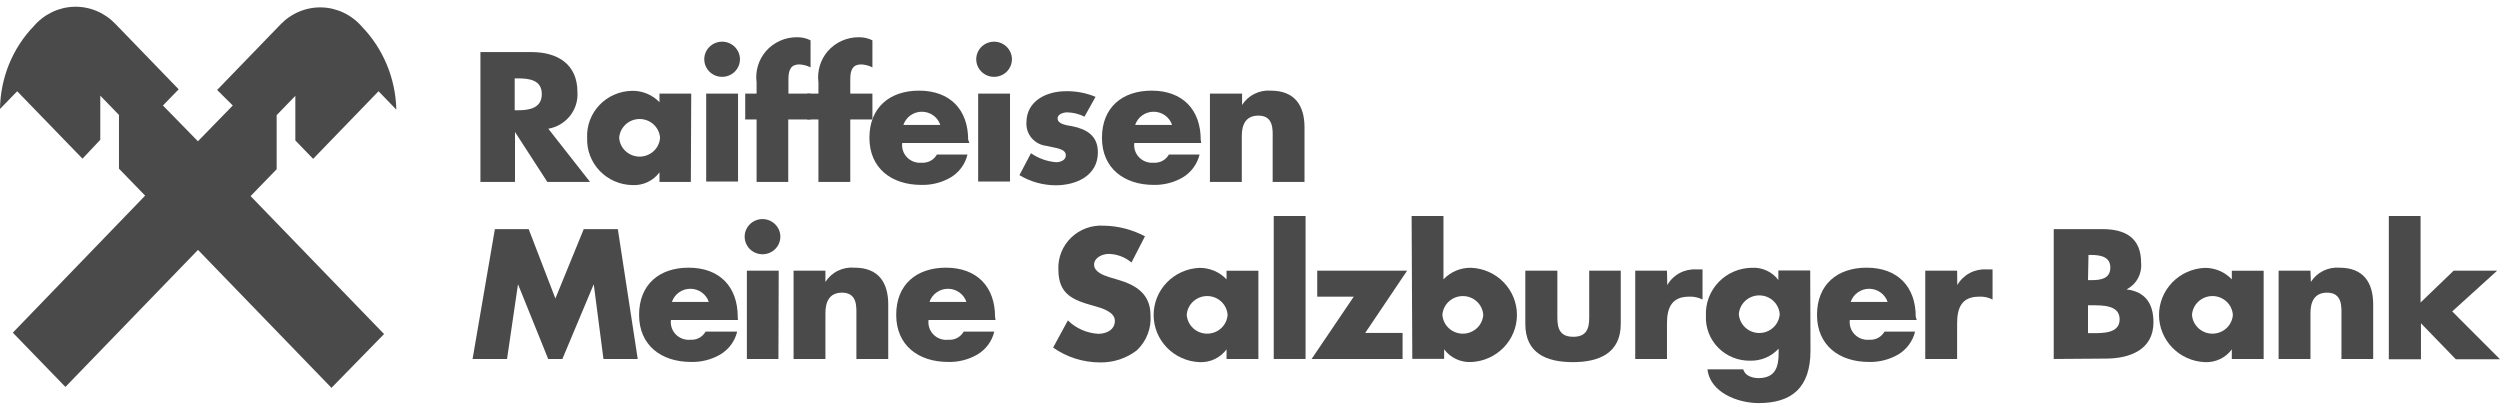
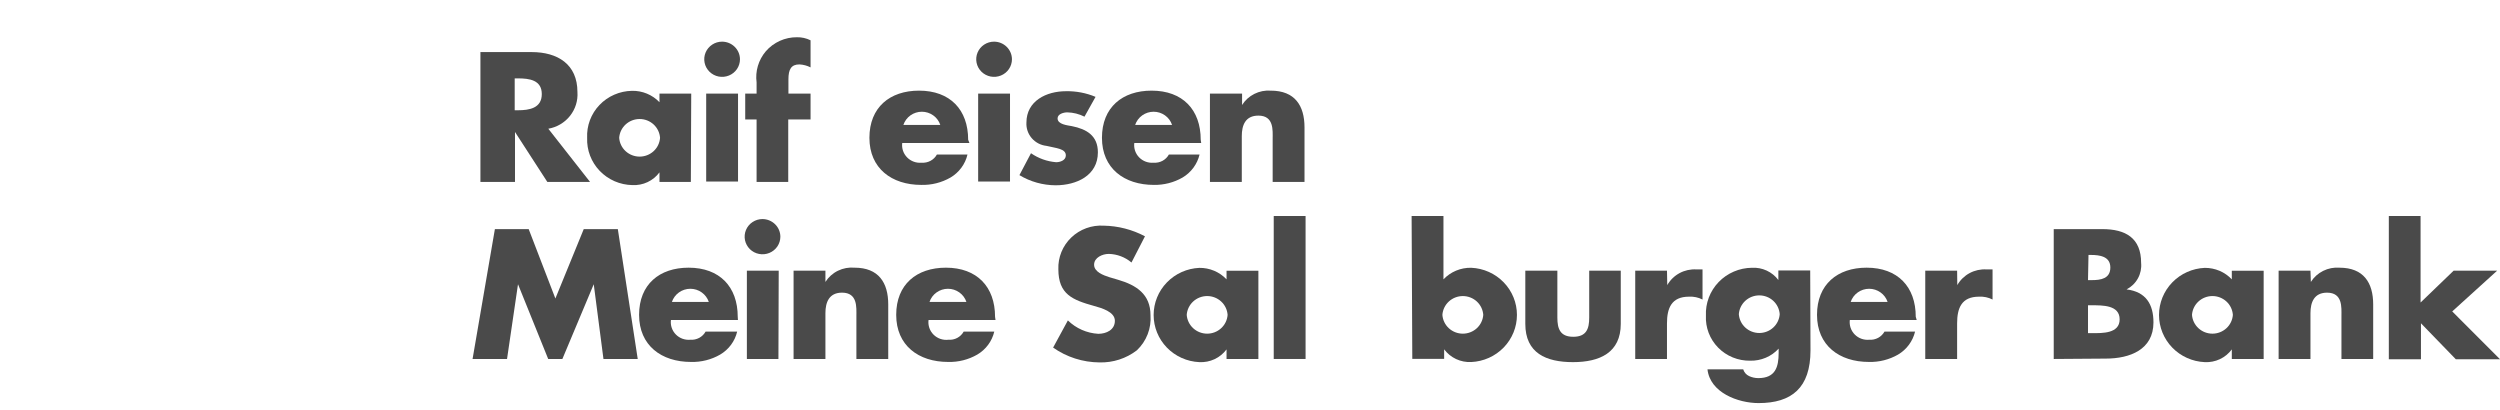
<svg xmlns="http://www.w3.org/2000/svg" width="183" height="30" viewBox="0 0 183 30" fill="none">
  <g clip-path="url(#clip0_95_218)">
-     <path d="M14.493 18.292L24.264 28.39L28.113 24.452L18.343 14.354L20.251 12.388V8.429L21.619 7.016V10.281L22.922 11.627L27.709 6.679L29.012 8.025C28.958 5.748 28.06 3.58 26.504 1.966C26.132 1.532 25.677 1.182 25.168 0.937C24.659 0.692 24.107 0.557 23.545 0.542C22.984 0.527 22.425 0.631 21.905 0.849C21.384 1.066 20.912 1.391 20.518 1.805L15.894 6.585L17.04 7.722L14.487 10.341L11.927 7.722L13.08 6.538L8.455 1.758C8.061 1.344 7.589 1.019 7.068 0.801C6.548 0.584 5.989 0.48 5.428 0.495C4.866 0.51 4.314 0.644 3.805 0.89C3.296 1.135 2.841 1.485 2.469 1.919C0.915 3.531 0.03 5.704 0 7.978L1.257 6.679L6.038 11.614L7.341 10.233V7.002L8.709 8.416V12.347L10.624 14.32L0.938 24.351L4.788 28.323L14.493 18.292Z" fill="#4A4A4A" />
    <path d="M43.192 13.318H40.065L37.698 9.661V13.318H35.167V3.812H38.913C40.825 3.812 42.268 4.708 42.268 6.733C42.313 7.362 42.12 7.985 41.726 8.481C41.332 8.978 40.766 9.314 40.136 9.423L43.192 13.318ZM37.676 8.071H37.918C38.735 8.071 39.659 7.924 39.659 6.887C39.659 5.85 38.735 5.738 37.918 5.738H37.676V8.071Z" fill="#4A4A4A" />
    <path d="M50.57 13.318H48.274V12.617C48.048 12.923 47.749 13.168 47.402 13.331C47.056 13.494 46.674 13.568 46.291 13.549C45.842 13.541 45.399 13.444 44.988 13.266C44.578 13.087 44.207 12.829 43.899 12.508C43.59 12.186 43.35 11.807 43.192 11.393C43.034 10.979 42.962 10.537 42.979 10.095C42.958 9.655 43.027 9.215 43.181 8.801C43.336 8.387 43.574 8.008 43.88 7.687C44.187 7.365 44.555 7.108 44.965 6.93C45.374 6.751 45.815 6.656 46.262 6.649C46.638 6.641 47.011 6.711 47.358 6.855C47.704 6.999 48.016 7.212 48.274 7.482V6.852H50.598L50.57 13.318ZM45.324 10.088C45.35 10.462 45.519 10.812 45.797 11.067C46.075 11.322 46.441 11.464 46.82 11.464C47.2 11.464 47.566 11.322 47.844 11.067C48.121 10.812 48.29 10.462 48.316 10.088C48.29 9.715 48.121 9.365 47.844 9.109C47.566 8.854 47.2 8.712 46.82 8.712C46.441 8.712 46.075 8.854 45.797 9.109C45.519 9.365 45.35 9.715 45.324 10.088Z" fill="#4A4A4A" />
    <path d="M54.166 4.337C54.166 4.592 54.09 4.842 53.946 5.054C53.802 5.266 53.598 5.431 53.359 5.528C53.12 5.626 52.857 5.651 52.603 5.602C52.349 5.552 52.117 5.429 51.934 5.249C51.751 5.069 51.626 4.839 51.576 4.589C51.525 4.339 51.551 4.08 51.65 3.844C51.749 3.609 51.917 3.407 52.132 3.266C52.347 3.124 52.6 3.049 52.858 3.049C53.205 3.05 53.536 3.187 53.781 3.428C54.026 3.669 54.164 3.996 54.166 4.337ZM54.024 13.29H51.693V6.852H54.024V13.29Z" fill="#4A4A4A" />
    <path d="M57.699 13.318H55.382V8.743H54.55V6.852H55.382V6.032C55.329 5.629 55.361 5.219 55.476 4.829C55.591 4.439 55.786 4.075 56.05 3.763C56.331 3.435 56.681 3.173 57.077 2.993C57.472 2.814 57.903 2.723 58.338 2.726C58.684 2.72 59.025 2.797 59.333 2.95V4.932C59.08 4.803 58.801 4.729 58.516 4.715C57.919 4.715 57.713 5.073 57.713 5.801V6.852H59.333V8.743H57.699V13.318Z" fill="#4A4A4A" />
-     <path d="M62.24 13.318H59.909V8.743H59.092V6.852H59.909V6.032C59.856 5.629 59.889 5.219 60.004 4.829C60.118 4.439 60.314 4.075 60.577 3.763C60.858 3.435 61.209 3.173 61.605 2.993C62 2.814 62.431 2.723 62.866 2.726C63.211 2.72 63.553 2.797 63.861 2.95V4.932C63.607 4.803 63.329 4.729 63.044 4.715C62.446 4.715 62.24 5.073 62.24 5.801V6.852H63.861V8.743H62.24V13.318Z" fill="#4A4A4A" />
    <path d="M70.962 10.467H66.043C66.019 10.658 66.038 10.853 66.1 11.036C66.163 11.219 66.266 11.386 66.402 11.524C66.539 11.663 66.705 11.77 66.889 11.836C67.073 11.903 67.269 11.928 67.465 11.91C67.689 11.926 67.913 11.879 68.111 11.774C68.309 11.668 68.472 11.509 68.58 11.314H70.819C70.738 11.663 70.585 11.991 70.371 12.28C70.158 12.569 69.887 12.812 69.576 12.996C68.93 13.367 68.191 13.554 67.443 13.535C65.268 13.535 63.641 12.323 63.641 10.088C63.641 7.854 65.14 6.635 67.273 6.635C69.554 6.635 70.869 8.036 70.869 10.229L70.962 10.467ZM68.829 9.143C68.736 8.862 68.555 8.618 68.312 8.445C68.07 8.272 67.778 8.179 67.479 8.179C67.179 8.179 66.888 8.272 66.645 8.445C66.403 8.618 66.222 8.862 66.128 9.143H68.829Z" fill="#4A4A4A" />
    <path d="M74.075 4.337C74.075 4.592 73.998 4.842 73.854 5.054C73.711 5.266 73.506 5.431 73.267 5.528C73.028 5.626 72.765 5.651 72.512 5.602C72.258 5.552 72.025 5.429 71.842 5.249C71.659 5.069 71.535 4.839 71.484 4.589C71.434 4.339 71.46 4.08 71.559 3.844C71.658 3.609 71.825 3.407 72.04 3.266C72.255 3.124 72.508 3.049 72.767 3.049C73.113 3.05 73.445 3.187 73.69 3.428C73.934 3.669 74.073 3.996 74.075 4.337ZM73.933 13.29H71.601V6.852H73.933V13.29Z" fill="#4A4A4A" />
    <path d="M79.384 8.54C78.994 8.343 78.564 8.235 78.126 8.225C77.856 8.225 77.415 8.344 77.415 8.666C77.415 9.107 78.126 9.17 78.46 9.233C79.548 9.451 80.365 9.934 80.365 11.153C80.365 12.855 78.794 13.563 77.273 13.563C76.337 13.559 75.42 13.302 74.622 12.82L75.468 11.216C76.011 11.593 76.647 11.82 77.309 11.874C77.607 11.874 78.019 11.734 78.019 11.377C78.019 10.873 77.309 10.852 76.598 10.677C76.179 10.631 75.795 10.429 75.522 10.112C75.25 9.796 75.111 9.389 75.134 8.974C75.134 7.384 76.598 6.677 78.026 6.677C78.771 6.662 79.51 6.803 80.194 7.09L79.384 8.54Z" fill="#4A4A4A" />
    <path d="M87.928 10.467H83.03C83.006 10.658 83.026 10.853 83.088 11.036C83.15 11.219 83.253 11.386 83.39 11.524C83.526 11.663 83.692 11.77 83.876 11.836C84.06 11.903 84.257 11.928 84.452 11.91C84.675 11.926 84.899 11.878 85.095 11.773C85.292 11.667 85.454 11.508 85.561 11.314H87.807C87.724 11.662 87.571 11.99 87.357 12.279C87.144 12.568 86.874 12.811 86.563 12.996C85.927 13.361 85.202 13.547 84.466 13.535C82.291 13.535 80.663 12.323 80.663 10.088C80.663 7.854 82.163 6.635 84.296 6.635C86.577 6.635 87.892 8.036 87.892 10.229L87.928 10.467ZM85.795 9.143C85.702 8.862 85.521 8.618 85.278 8.445C85.036 8.272 84.744 8.179 84.445 8.179C84.145 8.179 83.854 8.272 83.611 8.445C83.369 8.618 83.188 8.862 83.094 9.143H85.795Z" fill="#4A4A4A" />
    <path d="M90.92 7.685C91.139 7.338 91.45 7.057 91.82 6.872C92.189 6.687 92.603 6.605 93.017 6.635C94.787 6.635 95.49 7.734 95.49 9.325V13.317H93.159V10.165C93.159 9.549 93.265 8.463 92.114 8.463C91.162 8.463 90.899 9.163 90.899 9.962V13.317H88.567V6.852H90.92V7.685Z" fill="#4A4A4A" />
    <path d="M36.226 16.771H38.7L40.654 21.85L42.73 16.771H45.225L46.682 26.277H44.173L43.462 20.806L41.166 26.277H40.128L37.918 20.806L37.115 26.277H34.592L36.226 16.771Z" fill="#4A4A4A" />
    <path d="M54.017 23.426H49.112C49.088 23.617 49.108 23.812 49.17 23.995C49.232 24.178 49.335 24.345 49.472 24.484C49.608 24.622 49.775 24.729 49.958 24.796C50.142 24.862 50.339 24.887 50.534 24.869C50.758 24.886 50.983 24.838 51.181 24.733C51.379 24.627 51.541 24.468 51.65 24.273H53.96C53.878 24.622 53.726 24.95 53.512 25.239C53.298 25.528 53.028 25.771 52.716 25.955C52.07 26.327 51.332 26.514 50.584 26.494C48.409 26.494 46.781 25.282 46.781 23.048C46.781 20.813 48.274 19.594 50.406 19.594C52.681 19.594 54.002 20.995 54.002 23.188L54.017 23.426ZM51.885 22.102C51.791 21.822 51.61 21.578 51.367 21.405C51.125 21.232 50.833 21.138 50.534 21.138C50.234 21.138 49.943 21.232 49.7 21.405C49.458 21.578 49.277 21.822 49.183 22.102H51.885Z" fill="#4A4A4A" />
    <path d="M57.123 17.324C57.123 17.579 57.046 17.828 56.903 18.041C56.759 18.252 56.555 18.418 56.316 18.515C56.077 18.613 55.814 18.638 55.56 18.588C55.306 18.539 55.073 18.416 54.89 18.236C54.708 18.055 54.583 17.826 54.532 17.576C54.482 17.326 54.508 17.067 54.607 16.831C54.706 16.596 54.873 16.394 55.089 16.253C55.304 16.111 55.556 16.035 55.815 16.035C56.161 16.037 56.493 16.174 56.738 16.415C56.983 16.656 57.121 16.983 57.123 17.324ZM56.981 26.277H54.671V19.811H57.002L56.981 26.277Z" fill="#4A4A4A" />
    <path d="M60.421 20.638C60.643 20.286 60.96 20.002 61.337 19.818C61.713 19.634 62.135 19.556 62.553 19.594C64.316 19.594 65.019 20.694 65.019 22.284V26.277H62.688V23.125C62.688 22.508 62.788 21.422 61.636 21.422C60.691 21.422 60.421 22.123 60.421 22.922V26.277H58.09V19.811H60.421V20.638Z" fill="#4A4A4A" />
    <path d="M72.873 23.426H67.969C67.944 23.621 67.964 23.819 68.028 24.005C68.092 24.191 68.199 24.36 68.339 24.499C68.48 24.638 68.651 24.744 68.839 24.808C69.028 24.872 69.228 24.893 69.426 24.869C69.651 24.887 69.876 24.84 70.073 24.734C70.272 24.628 70.434 24.468 70.542 24.273H72.781C72.699 24.622 72.547 24.95 72.333 25.239C72.119 25.528 71.849 25.771 71.537 25.955C70.891 26.327 70.153 26.514 69.405 26.494C67.23 26.494 65.602 25.282 65.602 23.048C65.602 20.813 67.102 19.594 69.241 19.594C71.516 19.594 72.838 20.995 72.838 23.188L72.873 23.426ZM70.741 22.102C70.648 21.822 70.467 21.578 70.224 21.405C69.982 21.232 69.69 21.138 69.391 21.138C69.091 21.138 68.799 21.232 68.557 21.405C68.314 21.578 68.133 21.822 68.04 22.102H70.741Z" fill="#4A4A4A" />
    <path d="M82.824 19.216C82.361 18.823 81.773 18.6 81.161 18.586C80.699 18.586 80.088 18.852 80.088 19.377C80.088 19.902 80.763 20.148 81.197 20.288L81.836 20.477C83.18 20.869 84.217 21.535 84.217 23.076C84.252 23.549 84.181 24.024 84.009 24.467C83.837 24.91 83.569 25.31 83.222 25.64C82.441 26.242 81.47 26.556 80.479 26.529C79.262 26.519 78.079 26.14 77.088 25.444L78.169 23.454C78.764 24.038 79.555 24.387 80.394 24.435C80.983 24.435 81.609 24.148 81.609 23.482C81.609 22.817 80.621 22.543 80.088 22.396C78.51 21.955 77.472 21.549 77.472 19.706C77.456 19.276 77.532 18.847 77.695 18.447C77.858 18.047 78.104 17.685 78.418 17.385C78.731 17.085 79.105 16.852 79.515 16.703C79.925 16.554 80.362 16.491 80.799 16.519C81.852 16.538 82.885 16.805 83.812 17.297L82.824 19.216Z" fill="#4A4A4A" />
    <path d="M92.114 26.277H89.783V25.576C89.555 25.882 89.255 26.128 88.907 26.291C88.56 26.453 88.177 26.528 87.793 26.508C86.891 26.468 86.041 26.087 85.417 25.445C84.794 24.802 84.446 23.947 84.446 23.058C84.446 22.169 84.794 21.314 85.417 20.672C86.041 20.029 86.891 19.648 87.793 19.608C88.165 19.604 88.535 19.676 88.878 19.821C89.221 19.966 89.529 20.18 89.783 20.449V19.818H92.114V26.277ZM86.868 23.048C86.895 23.421 87.064 23.771 87.341 24.026C87.619 24.282 87.985 24.424 88.365 24.424C88.745 24.424 89.11 24.282 89.388 24.026C89.666 23.771 89.835 23.421 89.861 23.048C89.835 22.674 89.666 22.324 89.388 22.069C89.11 21.813 88.745 21.671 88.365 21.671C87.985 21.671 87.619 21.813 87.341 22.069C87.064 22.324 86.895 22.674 86.868 23.048Z" fill="#4A4A4A" />
    <path d="M95.568 26.277H93.237V15.812H95.568V26.277Z" fill="#4A4A4A" />
-     <path d="M102.669 24.371V26.277H96.009L99.094 21.717H96.421V19.811H103.003L99.933 24.371H102.669Z" fill="#4A4A4A" />
    <path d="M103.33 15.812H105.661V20.449C105.92 20.174 106.235 19.957 106.586 19.811C106.936 19.664 107.314 19.593 107.694 19.601C108.595 19.641 109.446 20.022 110.069 20.665C110.693 21.308 111.04 22.162 111.04 23.051C111.04 23.94 110.693 24.795 110.069 25.438C109.446 26.08 108.595 26.461 107.694 26.501C107.311 26.52 106.929 26.444 106.583 26.282C106.237 26.119 105.938 25.875 105.711 25.57V26.27H103.38L103.33 15.812ZM105.583 23.048C105.609 23.421 105.778 23.771 106.056 24.027C106.334 24.282 106.699 24.424 107.079 24.424C107.459 24.424 107.825 24.282 108.103 24.027C108.38 23.771 108.549 23.421 108.575 23.048C108.549 22.674 108.38 22.325 108.103 22.069C107.825 21.814 107.459 21.672 107.079 21.672C106.699 21.672 106.334 21.814 106.056 22.069C105.778 22.325 105.609 22.674 105.583 23.048Z" fill="#4A4A4A" />
    <path d="M113.999 19.811V23.251C113.999 24.07 114.205 24.652 115.164 24.652C116.124 24.652 116.33 24.07 116.33 23.251V19.811H118.64V23.706C118.64 25.808 117.112 26.508 115.143 26.508C113.174 26.508 111.653 25.85 111.653 23.706V19.811H113.999Z" fill="#4A4A4A" />
    <path d="M122.044 20.869C122.255 20.499 122.566 20.195 122.943 19.992C123.32 19.789 123.748 19.695 124.177 19.72H124.625V21.926C124.32 21.77 123.979 21.697 123.637 21.716C122.35 21.716 122.023 22.557 122.023 23.671V26.277H119.699V19.811H122.023L122.044 20.869Z" fill="#4A4A4A" />
    <path d="M132.528 25.646C132.528 28.399 131.143 29.506 128.726 29.506C127.219 29.506 125.172 28.735 124.987 27.033H127.602C127.635 27.142 127.691 27.242 127.765 27.328C127.84 27.413 127.932 27.483 128.036 27.531C128.245 27.627 128.473 27.677 128.705 27.678C129.956 27.678 130.197 26.872 130.197 25.828V25.52C129.935 25.806 129.613 26.034 129.253 26.186C128.894 26.338 128.505 26.412 128.114 26.403C127.678 26.41 127.244 26.329 126.84 26.164C126.437 26 126.071 25.755 125.768 25.446C125.464 25.136 125.228 24.769 125.074 24.366C124.921 23.963 124.852 23.533 124.874 23.103C124.853 22.654 124.926 22.204 125.085 21.782C125.245 21.36 125.49 20.974 125.804 20.648C126.118 20.321 126.496 20.06 126.916 19.88C127.334 19.7 127.786 19.605 128.242 19.601C128.615 19.58 128.986 19.651 129.324 19.808C129.661 19.965 129.954 20.201 130.176 20.497V19.797H132.507L132.528 25.646ZM127.283 22.998C127.309 23.372 127.479 23.722 127.756 23.977C128.034 24.233 128.399 24.375 128.779 24.375C129.16 24.375 129.524 24.233 129.802 23.977C130.08 23.722 130.249 23.372 130.275 22.998C130.249 22.625 130.08 22.275 129.802 22.019C129.524 21.764 129.16 21.622 128.779 21.622C128.399 21.622 128.034 21.764 127.756 22.019C127.479 22.275 127.309 22.625 127.283 22.998Z" fill="#4A4A4A" />
    <path d="M140.303 23.426H135.406C135.383 23.617 135.403 23.812 135.464 23.995C135.526 24.178 135.629 24.345 135.766 24.484C135.903 24.622 136.068 24.729 136.253 24.796C136.437 24.862 136.634 24.887 136.828 24.869C137.052 24.886 137.278 24.838 137.476 24.733C137.673 24.627 137.835 24.468 137.945 24.273H140.184C140.1 24.621 139.948 24.949 139.734 25.238C139.52 25.527 139.251 25.771 138.939 25.955C138.293 26.326 137.555 26.513 136.807 26.494C134.632 26.494 133.005 25.282 133.005 23.048C133.005 20.813 134.505 19.594 136.637 19.594C138.918 19.594 140.233 20.995 140.233 23.188L140.303 23.426ZM138.172 22.102C138.078 21.822 137.898 21.578 137.654 21.405C137.412 21.232 137.121 21.138 136.822 21.138C136.522 21.138 136.23 21.232 135.988 21.405C135.745 21.578 135.564 21.822 135.47 22.102H138.172Z" fill="#4A4A4A" />
    <path d="M143.274 20.869C143.486 20.499 143.797 20.195 144.174 19.992C144.551 19.789 144.979 19.695 145.408 19.72H145.855V21.926C145.551 21.77 145.21 21.697 144.867 21.716C143.581 21.716 143.261 22.557 143.261 23.671V26.277H140.929V19.811H143.261L143.274 20.869Z" fill="#4A4A4A" />
    <path d="M150.333 26.277V16.771H153.887C155.6 16.771 156.73 17.422 156.73 19.244C156.768 19.635 156.687 20.029 156.497 20.374C156.308 20.72 156.017 21.002 155.664 21.184C157.086 21.359 157.633 22.277 157.633 23.601C157.633 25.597 155.905 26.249 154.142 26.249L150.333 26.277ZM152.842 20.505H153.126C153.788 20.505 154.477 20.393 154.477 19.58C154.477 18.768 153.702 18.662 153.055 18.662H152.878L152.842 20.505ZM152.842 24.386H153.162C153.872 24.386 155.158 24.428 155.158 23.377C155.158 22.326 153.915 22.347 153.098 22.347H152.842V24.386Z" fill="#4A4A4A" />
    <path d="M165.7 26.277H163.368V25.576C163.142 25.882 162.843 26.128 162.497 26.29C162.151 26.453 161.769 26.528 161.386 26.508C160.484 26.468 159.633 26.087 159.01 25.444C158.388 24.802 158.04 23.947 158.04 23.058C158.04 22.169 158.388 21.314 159.01 20.672C159.633 20.029 160.484 19.648 161.386 19.608C161.757 19.605 162.126 19.678 162.467 19.822C162.809 19.967 163.115 20.18 163.368 20.449V19.818H165.7V26.277ZM160.454 23.048C160.48 23.421 160.65 23.771 160.927 24.026C161.205 24.282 161.571 24.424 161.95 24.424C162.331 24.424 162.695 24.282 162.974 24.026C163.252 23.771 163.42 23.421 163.446 23.048C163.42 22.674 163.252 22.324 162.974 22.069C162.695 21.813 162.331 21.671 161.95 21.671C161.571 21.671 161.205 21.813 160.927 22.069C160.65 22.324 160.48 22.674 160.454 23.048Z" fill="#4A4A4A" />
    <path d="M169.155 20.638C169.374 20.292 169.685 20.012 170.055 19.828C170.424 19.644 170.838 19.563 171.251 19.595C173.013 19.595 173.717 20.694 173.717 22.284V26.277H171.394V23.125C171.394 22.509 171.493 21.423 170.341 21.423C169.396 21.423 169.126 22.123 169.126 22.922V26.277H166.795V19.811H169.126L169.155 20.638Z" fill="#4A4A4A" />
    <path d="M177.186 22.144L179.609 19.811H182.794L179.503 22.796L183 26.298H179.766L177.214 23.664V26.298H174.862V15.812H177.186V22.144Z" fill="#4A4A4A" />
  </g>
  <defs>
    <clipPath id="clip0_95_218">
      <rect width="183" height="30" fill="white" />
    </clipPath>
  </defs>
</svg>